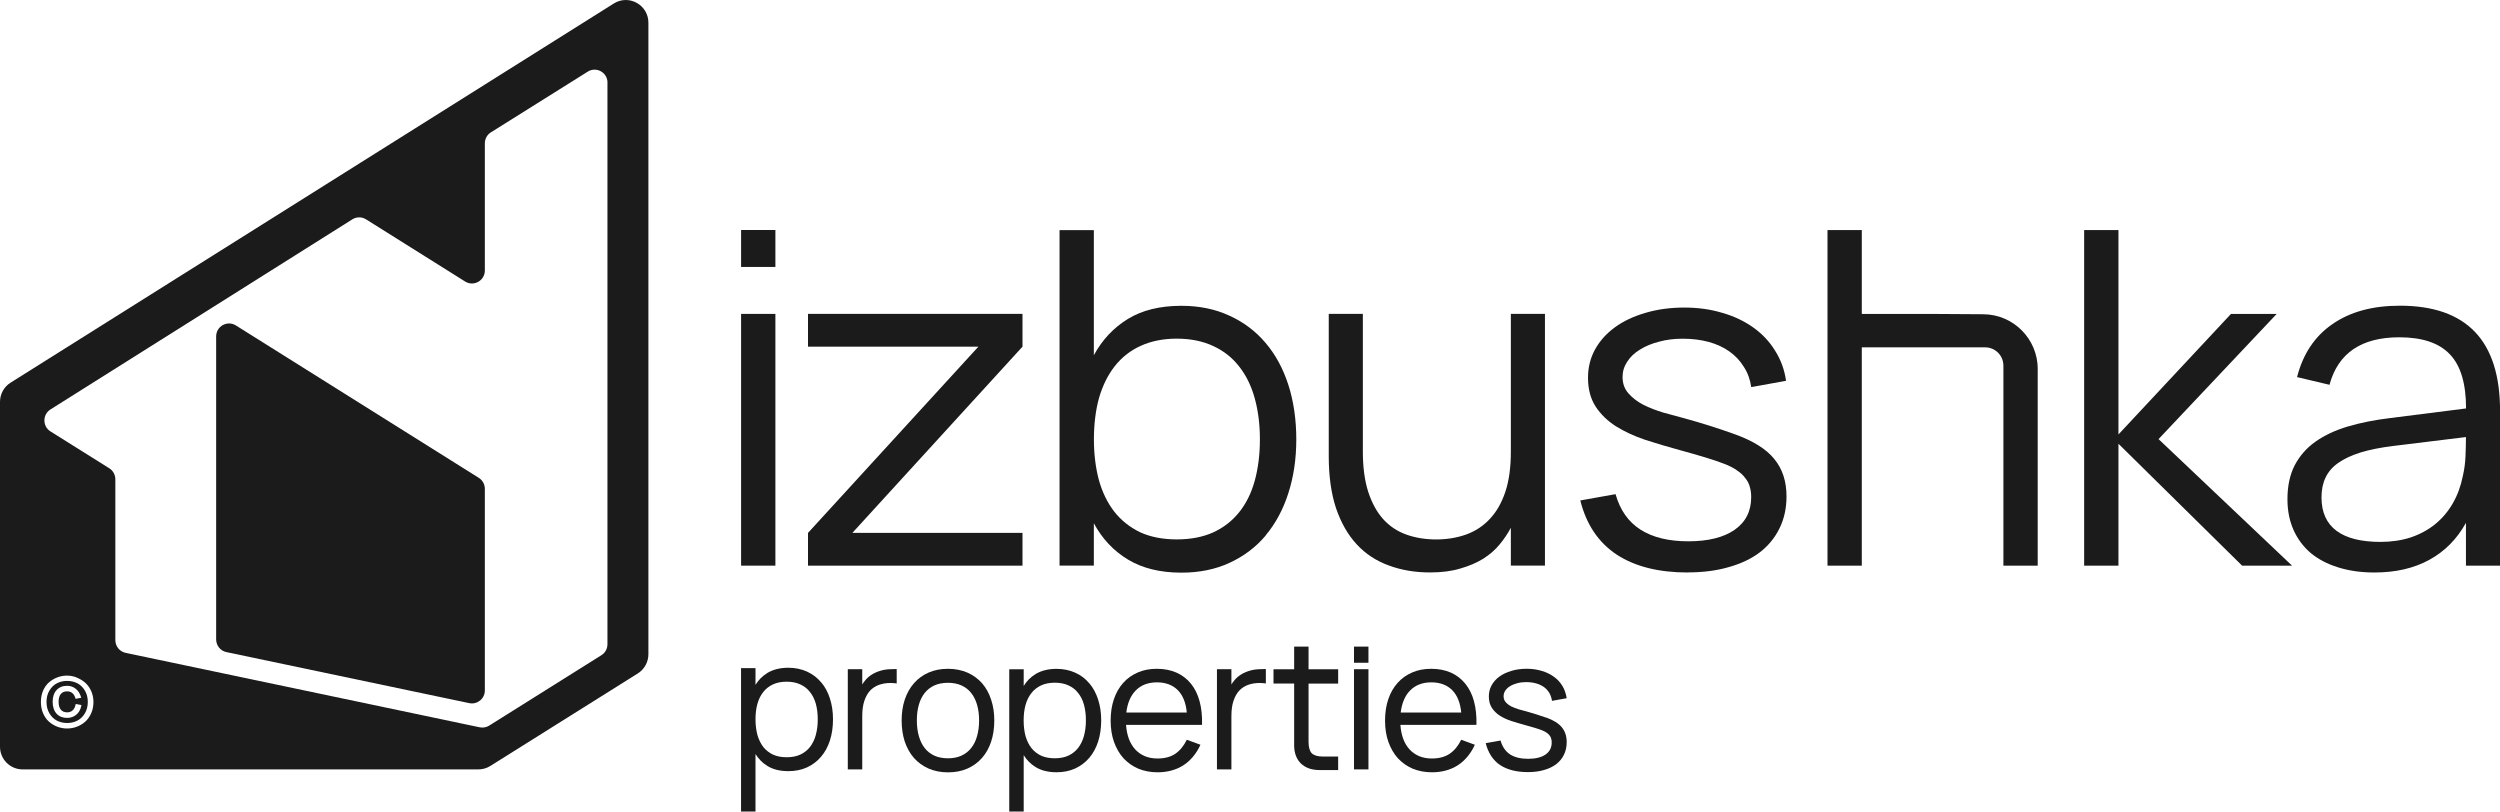
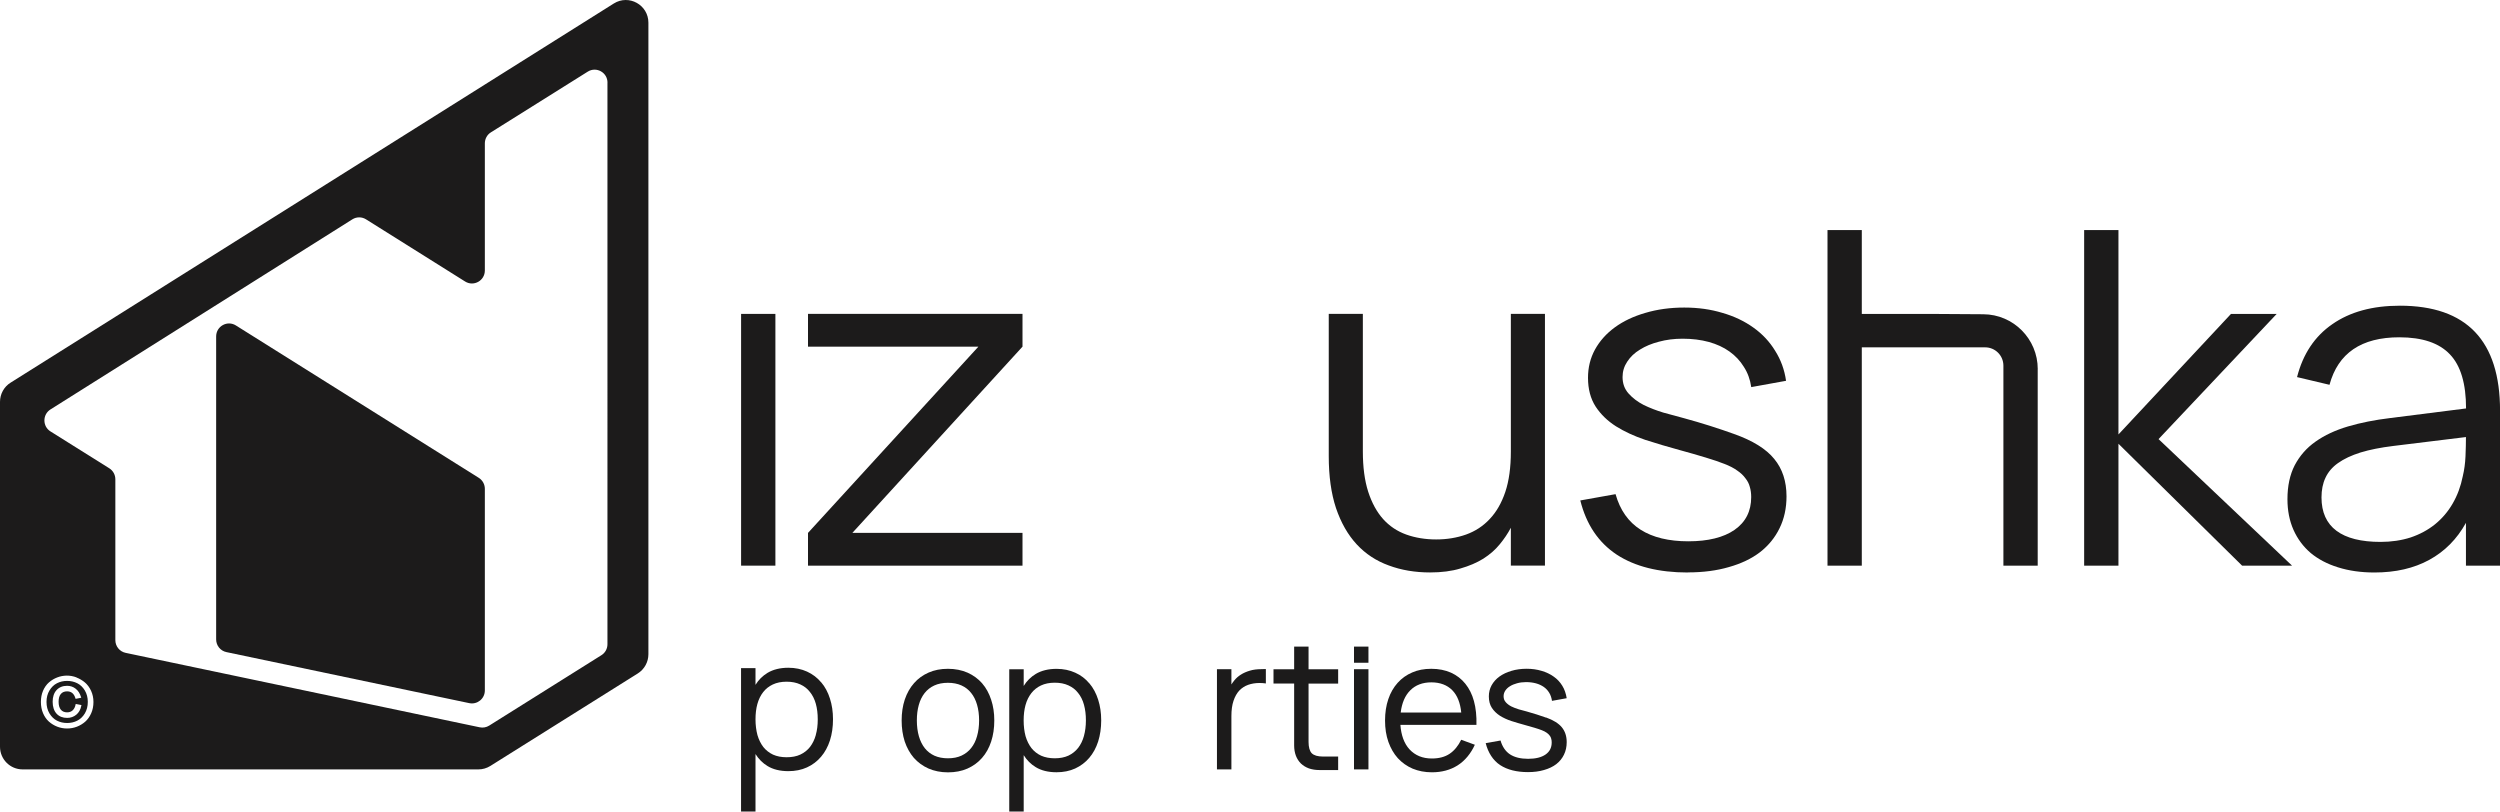
<svg xmlns="http://www.w3.org/2000/svg" id="_Слой_1" data-name="Слой_1" version="1.1" viewBox="0 0 500 162.31">
  <defs>
    <style>
      .st0 {
        fill-rule: evenodd;
      }

      .st0, .st1 {
        fill: #1c1b1b;
      }
    </style>
  </defs>
  <path class="st1" d="M164.23,136.47c-.76-.92-1.71-1.64-2.82-2.15-1.1-.5-2.35-.77-3.74-.77-1.64,0-3.04.35-4.16,1.02-.99.6-1.8,1.4-2.41,2.4v-3.35h-2.89v28.68h2.89v-11.49c.63,1,1.43,1.81,2.41,2.4,1.11.68,2.52,1.02,4.16,1.02,1.37,0,2.62-.25,3.72-.75,1.1-.5,2.05-1.22,2.82-2.13.77-.9,1.37-2,1.78-3.27.41-1.28.61-2.69.61-4.22s-.21-2.9-.61-4.14c-.4-1.27-.99-2.37-1.76-3.27ZM163.17,146.98c-.25.92-.65,1.73-1.16,2.4-.51.65-1.16,1.17-1.93,1.53-.78.37-1.71.54-2.76.54s-1.93-.18-2.71-.52c-.76-.36-1.42-.87-1.94-1.52-.51-.66-.91-1.47-1.18-2.39-.25-.94-.39-2-.39-3.14s.12-2.15.37-3.07c.26-.92.64-1.72,1.16-2.38.51-.66,1.16-1.17,1.92-1.53.78-.37,1.71-.56,2.76-.56s1.96.18,2.74.54c.78.35,1.42.85,1.93,1.51.52.64.92,1.43,1.18,2.35.26.93.39,1.98.39,3.14s-.13,2.17-.39,3.1Z" />
-   <path class="st1" d="M178.84,133.83h-.36c-.89,0-1.69.1-2.36.31-.67.2-1.27.46-1.78.79-.5.31-.93.69-1.28,1.12-.23.28-.43.56-.61.84v-3.05h-2.89v20.04h2.89v-10.67c0-1.19.14-2.21.42-3.04.28-.84.67-1.53,1.15-2.05.5-.52,1.09-.9,1.77-1.15.69-.24,1.44-.37,2.25-.37.22,0,.43,0,.63.02.18,0,.35.02.51.05l.16.03v-2.88c-.38,0-.5,0-.5,0Z" />
  <path class="st1" d="M196.43,136.66c-.8-.9-1.78-1.62-2.92-2.13-1.14-.5-2.46-.77-3.92-.77s-2.72.25-3.86.75c-1.14.5-2.13,1.21-2.92,2.12-.8.9-1.42,2-1.85,3.27-.42,1.26-.63,2.67-.63,4.2s.21,2.92.61,4.18c.42,1.26,1.04,2.37,1.83,3.29.8.9,1.78,1.62,2.92,2.13,1.14.5,2.46.77,3.9.77s2.75-.25,3.89-.75c1.14-.51,2.13-1.22,2.92-2.13.8-.9,1.41-2,1.83-3.27.42-1.28.63-2.69.63-4.22s-.21-2.91-.63-4.16c-.41-1.26-1.01-2.36-1.8-3.27ZM195.41,147.23c-.25.92-.65,1.72-1.17,2.37-.51.65-1.16,1.16-1.93,1.52-.77.36-1.68.54-2.72.54s-1.92-.18-2.7-.52c-.76-.35-1.41-.85-1.93-1.5-.51-.65-.91-1.45-1.18-2.38-.27-.94-.41-2-.41-3.17s.13-2.17.39-3.1c.25-.92.65-1.72,1.16-2.37.52-.66,1.17-1.17,1.93-1.52.78-.36,1.7-.54,2.73-.54s1.94.18,2.7.52c.78.35,1.43.85,1.95,1.51.52.64.91,1.43,1.18,2.35.27.93.41,1.99.41,3.15s-.14,2.19-.41,3.14Z" />
  <path class="st1" d="M217.87,136.68c-.76-.92-1.7-1.64-2.82-2.14-1.1-.5-2.35-.77-3.74-.77-1.64,0-3.04.35-4.16,1.02-.99.6-1.8,1.4-2.41,2.4v-3.34h-2.89v28.46h2.89v-11.28c.62,1,1.43,1.81,2.41,2.4,1.11.68,2.51,1.02,4.16,1.02,1.37,0,2.62-.25,3.72-.75,1.1-.51,2.05-1.22,2.82-2.13.77-.9,1.37-2,1.78-3.27.4-1.27.61-2.69.61-4.22s-.21-2.9-.61-4.15c-.4-1.26-.99-2.36-1.76-3.27ZM216.79,147.19c-.25.92-.65,1.73-1.16,2.39-.51.65-1.16,1.17-1.93,1.54-.78.36-1.71.54-2.75.54s-1.94-.18-2.72-.52c-.77-.36-1.42-.87-1.94-1.52-.51-.66-.91-1.47-1.18-2.39-.25-.94-.38-2-.38-3.14s.12-2.15.37-3.07c.25-.92.65-1.72,1.16-2.38.51-.66,1.16-1.18,1.92-1.54.78-.37,1.71-.56,2.77-.56s1.95.18,2.74.54c.77.35,1.43.85,1.93,1.51.52.64.92,1.43,1.17,2.35.26.93.39,1.98.39,3.14s-.14,2.18-.39,3.1Z" />
-   <path class="st1" d="M238.19,136.74c-.77-.96-1.74-1.7-2.88-2.21-1.13-.5-2.45-.77-3.92-.77s-2.69.24-3.82.73c-1.13.48-2.12,1.18-2.92,2.08-.8.89-1.44,1.99-1.87,3.27-.43,1.26-.65,2.7-.65,4.27s.22,3,.67,4.27c.45,1.26,1.08,2.36,1.89,3.26.82.89,1.82,1.6,2.96,2.09,1.16.48,2.45.73,3.86.73,1.95,0,3.67-.46,5.13-1.38,1.47-.93,2.67-2.4,3.45-4.13l-2.73-1c-.56,1.17-1.37,2.18-2.31,2.81-.94.63-2.13.94-3.54.94-.92,0-1.77-.15-2.52-.46-.75-.31-1.4-.77-1.94-1.35-.53-.58-.97-1.3-1.28-2.14-.3-.82-.49-1.76-.56-2.78h15.2c.05-1.72-.12-3.39-.5-4.75-.37-1.36-.94-2.51-1.71-3.47ZM225.26,142.51c.23-1.9.87-3.39,1.9-4.43,1.05-1.07,2.48-1.61,4.23-1.61s3.18.54,4.2,1.59c1,1.02,1.59,2.52,1.77,4.45h-12.1Z" />
  <path class="st1" d="M252.67,133.83h-.36c-.89,0-1.69.1-2.36.31-.67.2-1.27.46-1.78.79-.5.31-.93.69-1.28,1.12-.23.28-.43.56-.61.84v-3.05h-2.89v20.04h2.89v-10.67c0-1.19.14-2.21.42-3.04.28-.84.67-1.53,1.15-2.05.5-.52,1.09-.9,1.77-1.15.69-.24,1.44-.37,2.25-.37.22,0,.43,0,.63.02.18,0,.35.02.51.05l.16.03v-2.88h-.5Z" />
  <path class="st1" d="M261.7,129.32h-2.87v4.53h-4.13v2.86h4.13v12.38c0,.75.12,1.45.35,2.06.23.6.57,1.12,1,1.55.44.42.98.75,1.6.98.64.22,1.35.33,2.12.33h3.73v-2.7h-3.03c-1.05,0-1.81-.22-2.25-.66-.42-.44-.64-1.21-.64-2.27v-11.66h5.92v-2.86h-5.92v-4.52Z" />
  <path class="st1" d="M273.69,133.84h-2.89v20.04h2.89v-20.04Z" />
  <path class="st1" d="M273.69,129.32h-2.89v3.23h2.89v-3.23Z" />
  <path class="st1" d="M293.06,136.74c-.77-.96-1.74-1.7-2.87-2.21-1.13-.5-2.45-.77-3.92-.77s-2.69.24-3.82.73c-1.13.48-2.12,1.18-2.92,2.08-.8.89-1.44,1.99-1.87,3.27-.43,1.26-.65,2.7-.65,4.27s.22,3,.67,4.27c.45,1.26,1.08,2.36,1.89,3.26.82.89,1.82,1.6,2.96,2.09,1.16.48,2.45.73,3.86.73,1.95,0,3.67-.46,5.13-1.38,1.47-.93,2.67-2.4,3.45-4.13l-2.73-1c-.56,1.17-1.37,2.18-2.32,2.81-.94.63-2.13.94-3.54.94-.92,0-1.77-.15-2.52-.46-.75-.31-1.4-.77-1.94-1.35-.54-.58-.97-1.3-1.28-2.14-.3-.82-.49-1.76-.56-2.78h15.21c.05-1.71-.12-3.39-.5-4.75-.37-1.36-.95-2.51-1.72-3.47ZM280.14,142.51c.23-1.9.86-3.39,1.9-4.43,1.05-1.07,2.48-1.61,4.23-1.61s3.18.54,4.2,1.59c1,1.02,1.59,2.52,1.78,4.45h-12.1Z" />
  <path class="st1" d="M309.23,143.53c-.57-.2-1.19-.41-1.86-.63-.67-.22-1.34-.41-2.01-.6-.5-.13-1.03-.28-1.59-.43-.54-.16-1.04-.36-1.5-.58-.45-.23-.83-.52-1.12-.85-.29-.33-.43-.71-.43-1.19,0-.4.11-.77.33-1.11.23-.35.54-.65.94-.89.41-.26.88-.45,1.43-.6.55-.15,1.15-.23,1.79-.23.73,0,1.39.09,1.99.25.59.16,1.11.41,1.55.71.44.31.8.69,1.08,1.15.29.44.49,1.08.57,1.64l2.94-.53c-.13-.86-.43-1.78-.88-2.49-.44-.72-1.01-1.34-1.72-1.83-.69-.5-1.5-.88-2.42-1.15-.91-.28-1.92-.42-2.99-.42s-2.12.14-3.04.42c-.92.27-1.72.65-2.39,1.13-.67.48-1.2,1.08-1.58,1.76-.37.67-.55,1.42-.55,2.23,0,.9.2,1.66.61,2.29.4.61.94,1.13,1.61,1.57.66.41,1.43.77,2.28,1.05.86.28,1.77.54,2.67.79.74.2,1.41.39,2,.57.59.18,1.07.34,1.42.48.39.15.72.32.97.5.25.17.45.36.6.57.15.18.26.39.31.62.07.22.1.48.1.75,0,1.05-.4,1.84-1.23,2.42-.82.57-1.99.86-3.48.86s-2.7-.29-3.61-.88c-.91-.58-1.58-1.59-1.91-2.78l-2.97.53c.47,1.87,1.46,3.45,2.9,4.39,1.42.93,3.29,1.4,5.56,1.4,1.19,0,2.26-.14,3.2-.42.96-.27,1.78-.66,2.45-1.17.67-.52,1.19-1.16,1.54-1.89.37-.75.55-1.59.55-2.52,0-1.19-.33-2.18-.98-2.97-.64-.78-1.71-1.44-3.16-1.96Z" />
  <path class="st0" d="M13.42,136.18c.73,0,1.42.16,2.04.47.61.31,1.12.8,1.51,1.45.39.65.59,1.42.59,2.28s-.2,1.65-.59,2.3c-.39.65-.9,1.14-1.51,1.45-.62.32-1.3.47-2.04.47s-1.42-.16-2.03-.47c-.61-.31-1.11-.8-1.5-1.45-.39-.65-.59-1.42-.59-2.3,0-.87.2-1.63.59-2.28.39-.65.89-1.14,1.5-1.45.61-.31,1.29-.47,2.03-.47ZM13.43,137.16c-.88,0-1.59.29-2.11.85-.52.56-.79,1.35-.79,2.35,0,1,.27,1.81.78,2.37.52.57,1.24.85,2.12.85.7,0,1.32-.22,1.83-.64.51-.42.85-1.02,1-1.78l.03-.15-1.15-.22-.03.15h0c-.09.48-.29.86-.58,1.13-.3.27-.66.4-1.11.4-.54,0-.95-.18-1.25-.53-.3-.36-.45-.9-.45-1.59s.15-1.21.45-1.56c.3-.35.71-.52,1.25-.52.84,0,1.38.45,1.66,1.37l.04.13,1.13-.22-.05-.16c-.22-.71-.58-1.27-1.07-1.65-.49-.39-1.07-.58-1.72-.58Z" />
  <path class="st1" d="M43.23,67.29c0-2.04,2.23-3.28,3.95-2.2l48.58,30.48c.75.47,1.21,1.3,1.21,2.2v40.32c0,1.65-1.51,2.87-3.11,2.54l-48.58-10.21c-1.2-.25-2.05-1.31-2.05-2.54v-60.59Z" />
  <path class="st0" d="M122.76.7c3.01-1.89,6.92.28,6.92,3.84v126.3c0,1.56-.8,3.02-2.12,3.85l-29.49,18.5c-.72.45-1.55.69-2.39.69H4.52c-2.5,0-4.52-2.03-4.52-4.54v-68.97c0-1.56.8-3.02,2.12-3.84L122.76.7ZM15.3,135.48c-1.27-.49-2.64-.46-3.84,0-.62.24-1.18.57-1.67,1-.49.43-.89.99-1.18,1.67-.29.67-.43,1.43-.43,2.24s.14,1.57.43,2.25c.29.68.69,1.25,1.18,1.69.49.43,1.05.77,1.67,1.01.62.24,1.28.36,1.96.36s1.34-.12,1.96-.36c.62-.24,1.18-.58,1.67-1.01.49-.44.89-1,1.19-1.68.3-.68.45-1.44.45-2.25,0-.81-.16-1.55-.47-2.23-.31-.68-.73-1.24-1.23-1.67-.5-.42-1.07-.76-1.69-1ZM121.5,16.53c0-2.04-2.23-3.28-3.95-2.2l-19.37,12.14c-.76.47-1.21,1.31-1.21,2.2v25.43c0,2.04-2.23,3.28-3.95,2.2l-19.81-12.43c-.84-.53-1.9-.53-2.74,0L10.09,81.89c-1.61,1.02-1.61,3.38,0,4.39l11.77,7.38c.75.47,1.21,1.3,1.21,2.2v32.17c0,1.23.86,2.29,2.05,2.54l70.82,14.89c.65.14,1.33.02,1.9-.34l22.44-14.08c.76-.47,1.21-1.3,1.21-2.2V16.53Z" />
  <path class="st1" d="M155.08,62.78h-6.86v50.35h6.86v-50.35Z" />
-   <path class="st1" d="M155.08,46h-6.86v7.39h6.86v-7.39Z" />
  <path class="st1" d="M204.5,106.58h-34.03l34.03-37.25v-6.55h-42.9v6.55h34.08l-34.08,37.25v6.55h42.9v-6.55Z" />
-   <path class="st1" d="M253.14,107.06c1.99-2.37,3.5-5.19,4.53-8.43,1.06-3.28,1.59-6.86,1.59-10.76s-.53-7.63-1.59-10.9c-1.06-3.28-2.58-6.08-4.58-8.42-1.99-2.34-4.4-4.15-7.24-5.43-2.83-1.31-6.02-1.96-9.57-1.96-4.26,0-7.83.87-10.69,2.62-2.86,1.75-5.14,4.17-6.82,7.26v-25.01h-6.86v67.09h6.86v-8.47c1.65,3.09,3.92,5.5,6.82,7.26,2.9,1.75,6.46,2.62,10.69,2.62,3.58,0,6.79-.65,9.62-1.96,2.86-1.31,5.28-3.14,7.24-5.47ZM247.82,102.46c-1.37,1.71-3.1,3.06-5.18,4.02-2.08.93-4.51,1.4-7.28,1.4s-5.29-.48-7.38-1.45c-2.05-1-3.77-2.37-5.14-4.12-1.37-1.78-2.4-3.9-3.08-6.36-.65-2.47-.98-5.16-.98-8.1s.34-5.82,1.03-8.28c.72-2.47,1.76-4.57,3.13-6.32,1.4-1.78,3.13-3.14,5.18-4.07,2.09-.96,4.5-1.45,7.24-1.45s5.24.5,7.33,1.5c2.09.96,3.81,2.34,5.18,4.12,1.37,1.75,2.4,3.85,3.08,6.32.68,2.47,1.03,5.19,1.03,8.19s-.34,5.78-1.03,8.28c-.68,2.47-1.73,4.58-3.13,6.33Z" />
  <path class="st1" d="M302.17,90.3c0,3.15-.36,5.85-1.11,8.09-.75,2.22-1.79,4.02-3.13,5.43-1.31,1.4-2.88,2.43-4.72,3.09-1.84.65-3.83.98-5.98.98s-4.17-.33-5.98-.98c-1.81-.65-3.35-1.68-4.62-3.09-1.28-1.43-2.27-3.26-2.99-5.47-.72-2.25-1.07-4.93-1.07-8.05v-27.52h-6.82v28.45c0,3.99.48,7.46,1.45,10.39,1,2.94,2.38,5.35,4.15,7.26s3.91,3.31,6.4,4.21c2.49.93,5.24,1.4,8.26,1.4,2.3,0,4.33-.26,6.07-.79,1.74-.5,3.27-1.15,4.58-1.96,1.31-.84,2.4-1.79,3.27-2.86.9-1.09,1.65-2.2,2.24-3.33v7.57h6.82v-50.34h-6.82v27.52Z" />
  <path class="st1" d="M407.55,73.83c0-6.04-4.86-10.95-10.89-10.98l-9.41-.06h-14.89v-16.78h-6.86v67.13h6.86v-43.67h24.67c2.02,0,3.65,1.64,3.65,3.66v40h6.86v-39.31Z" />
  <path class="st1" d="M455.34,62.79h-9.15l-22.5,24.1v-40.88h-6.86v67.12h6.86v-24.38l24.73,24.38h9.99l-26.7-25.31,23.62-25.03Z" />
  <path class="st1" d="M479.95,61.14c-5.45,0-9.95,1.23-13.49,3.7-3.52,2.43-5.87,5.96-7.05,10.58l6.49,1.54c1.71-6.33,6.37-9.5,13.96-9.5,4.61,0,7.98,1.14,10.13,3.42,2.15,2.25,3.22,5.85,3.22,10.81l-15.17,1.92c-3.08.37-5.9.93-8.45,1.68-2.52.75-4.69,1.76-6.49,3.04-1.77,1.24-3.16,2.83-4.16,4.73-.96,1.87-1.45,4.13-1.45,6.79,0,2.28.41,4.32,1.21,6.13.81,1.81,1.96,3.36,3.45,4.63,1.5,1.24,3.32,2.2,5.46,2.86,2.15.68,4.58,1.03,7.28,1.03,4.23,0,7.89-.84,10.97-2.53,3.08-1.68,5.53-4.15,7.33-7.4v8.56h6.82v-30.97c0-14.01-6.67-21.02-20.05-21.02ZM493.1,91.25c-.06,1.4-.24,2.73-.55,4.02-.4,2-1.07,3.81-2.01,5.43-.93,1.62-2.12,3.01-3.55,4.17-1.4,1.12-3.02,2-4.86,2.62-1.84.59-3.85.89-6.02.89-7.77,0-11.81-2.97-11.81-8.89,0-1.5.26-2.81.79-3.93.53-1.15,1.37-2.14,2.52-2.95,1.18-.84,2.68-1.54,4.48-2.11,1.84-.56,4.03-1,6.58-1.31l14.52-1.78c0,1.12-.03,2.4-.09,3.84Z" />
  <path class="st1" d="M337.58,114.5c-5.84,0-10.59-1.19-14.24-3.58-3.65-2.42-6.08-6.03-7.28-10.83l7.05-1.26c.9,3.19,2.57,5.56,5.01,7.11,2.44,1.55,5.63,2.32,9.55,2.32s7.03-.76,9.23-2.28c2.23-1.55,3.34-3.74,3.34-6.56,0-.74-.09-1.43-.28-2.05-.16-.62-.45-1.19-.88-1.72-.4-.56-.94-1.07-1.62-1.53-.68-.5-1.55-.95-2.6-1.35-.93-.37-2.16-.79-3.71-1.26-1.51-.46-3.25-.96-5.19-1.49-2.38-.65-4.68-1.33-6.91-2.05-2.19-.74-4.14-1.64-5.84-2.7-1.7-1.08-3.06-2.4-4.08-3.95-1.02-1.58-1.53-3.5-1.53-5.77,0-2.05.46-3.92,1.39-5.63.96-1.74,2.29-3.22,3.99-4.46,1.7-1.24,3.73-2.2,6.08-2.88,2.38-.71,4.98-1.07,7.79-1.07s5.3.36,7.65,1.07c2.35.68,4.4,1.66,6.17,2.93,1.79,1.27,3.25,2.82,4.36,4.65,1.14,1.8,1.87,3.8,2.18,6l-6.96,1.26c-.22-1.52-.71-2.87-1.48-4.05-.74-1.21-1.7-2.23-2.88-3.07-1.17-.84-2.55-1.47-4.13-1.91-1.58-.43-3.32-.65-5.24-.65-1.7,0-3.28.2-4.73.6-1.45.37-2.72.9-3.8,1.58-1.08.65-1.93,1.46-2.55,2.42-.62.93-.93,1.95-.93,3.07,0,1.3.4,2.4,1.21,3.3.8.9,1.81,1.66,3.01,2.28,1.21.59,2.52,1.1,3.94,1.53,1.45.4,2.83.77,4.13,1.12,1.73.47,3.46.98,5.2,1.53s3.34,1.1,4.82,1.63c3.74,1.33,6.41,2.99,8.02,4.98,1.64,1.98,2.46,4.48,2.46,7.49,0,2.36-.46,4.48-1.39,6.37-.9,1.86-2.2,3.46-3.9,4.79-1.7,1.3-3.77,2.29-6.22,2.98-2.41.71-5.15,1.07-8.21,1.07Z" />
</svg>